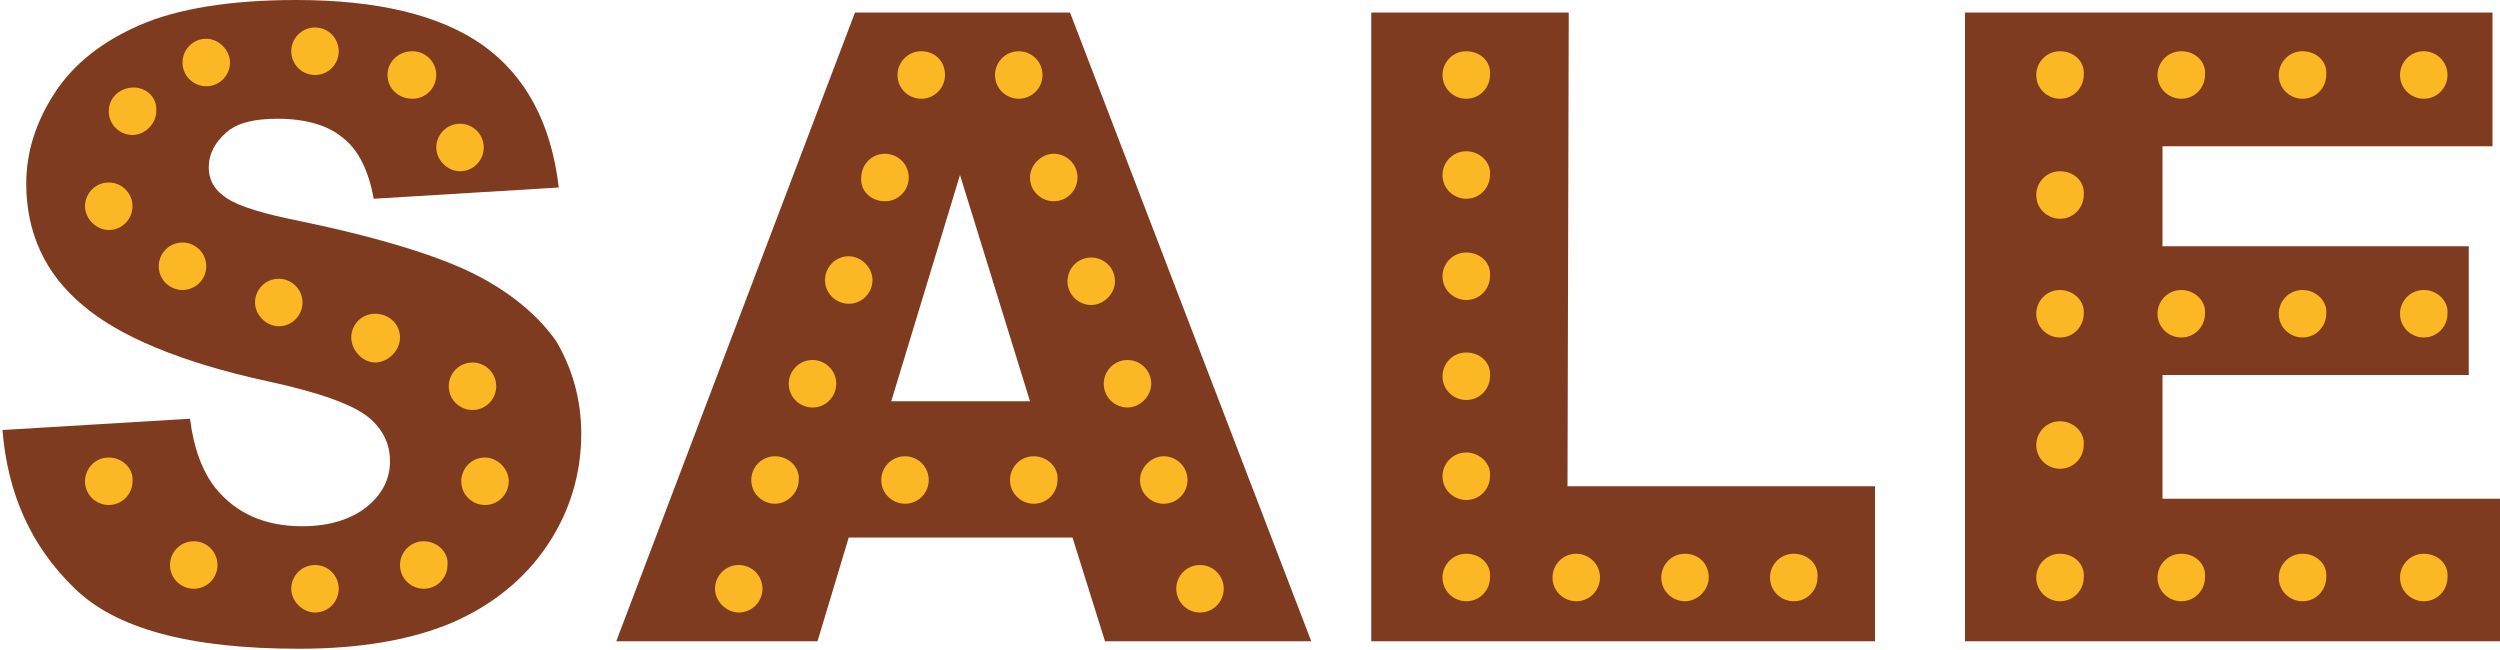
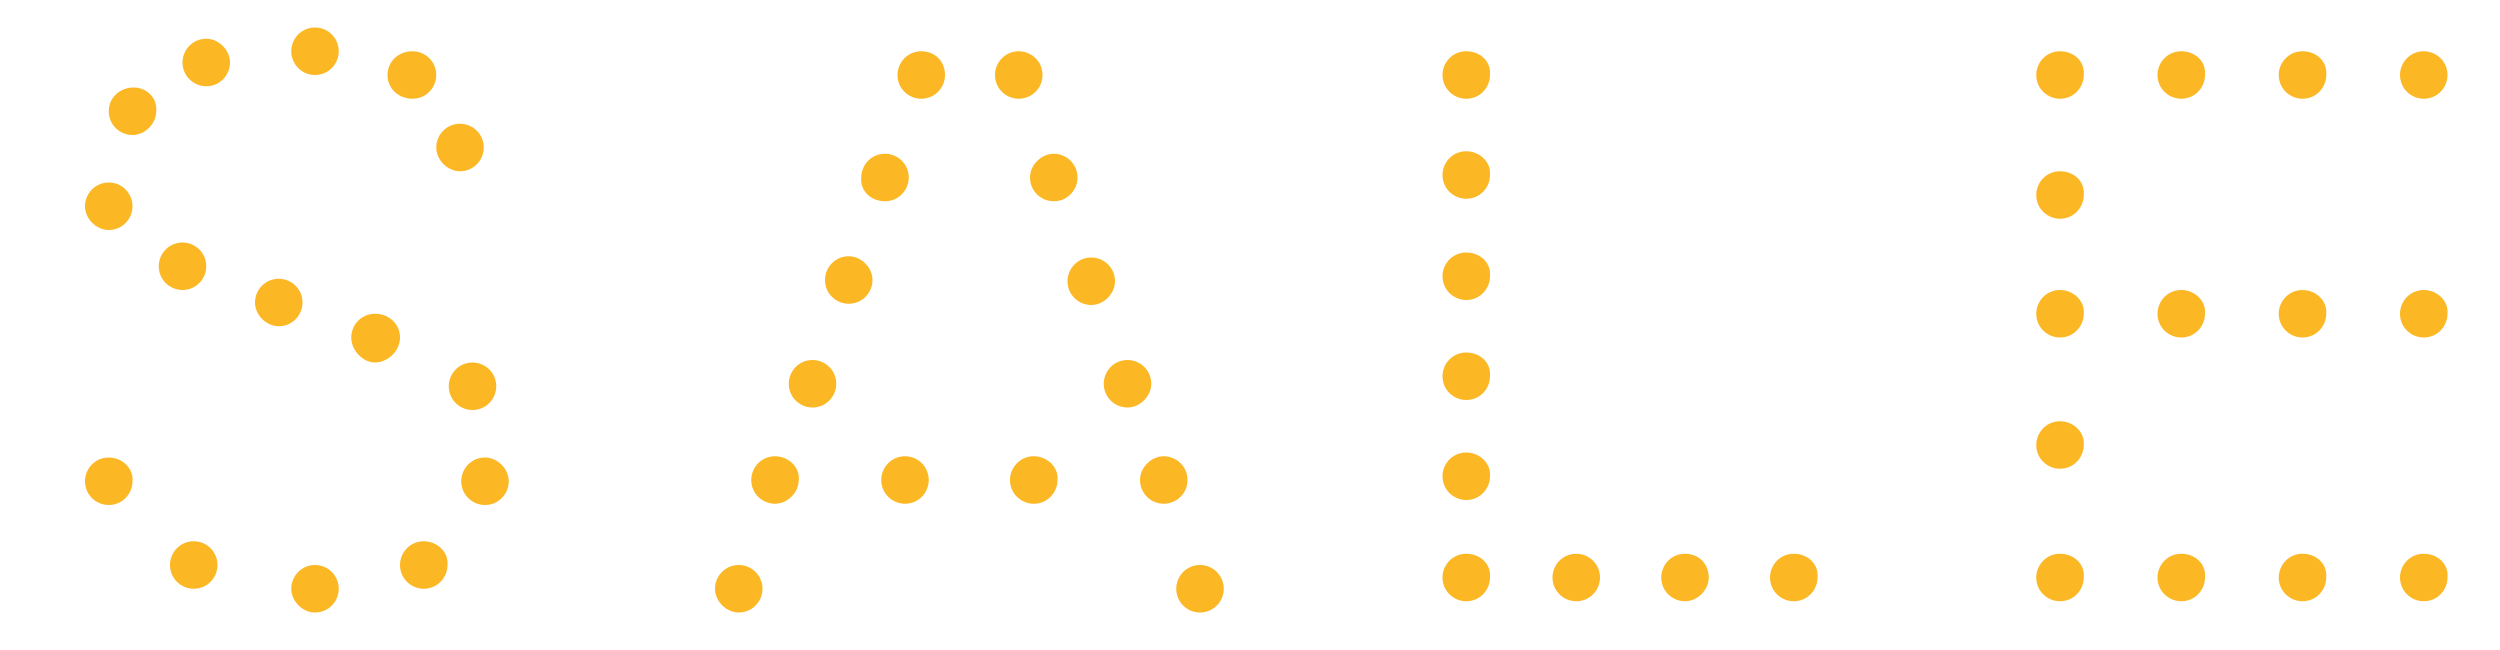
<svg xmlns="http://www.w3.org/2000/svg" x="0px" y="0px" width="100%" viewBox="0 0 200 52" style="vertical-align: middle; max-width: 100%; width: 100%;">
  <g>
-     <path d="M37.9,21.9c-3-1.5-7.9-3-14.8-4.4c-2.8-0.6-4.5-1.2-5.3-1.9c-0.8-0.6-1.1-1.4-1.1-2.2c0-1.1,0.5-2,1.4-2.8    s2.3-1.1,4.1-1.1c2.2,0,4,0.5,5.2,1.5c1.3,1,2.1,2.7,2.5,4.9L44.7,15C44.1,9.8,42,6,38.6,3.6C35.2,1.2,30.2,0,23.7,0    c-5.3,0-9.5,0.7-12.5,2S5.9,5.1,4.4,7.4s-2.3,4.7-2.3,7.3c0,3.9,1.5,7.2,4.5,9.7c2.9,2.5,7.9,4.6,14.8,6.1c4.2,0.9,6.9,1.9,8.1,2.9    s1.7,2.2,1.7,3.5c0,1.4-0.6,2.6-1.8,3.6c-1.2,1-3,1.6-5.2,1.6c-3,0-5.3-1-7-3.1c-1-1.3-1.7-3.1-2-5.5l-15,0.9    c0.4,5.1,2.3,9.3,5.7,12.6c3.3,3.3,9.3,4.9,18,4.9c4.9,0,9-0.7,12.3-2.1c3.2-1.4,5.8-3.5,7.6-6.2s2.7-5.7,2.7-8.9    c0-2.7-0.7-5.2-2-7.4C43.1,25.3,40.9,23.4,37.9,21.9z M125.5,1h-15.8v50.3H150V38.9h-24.6L125.5,1L125.5,1z M68.4,1L49.3,51.3h16.1    l2.5-8.3h17.9l2.6,8.3h16.5L85.6,1H68.4z M71.3,32.1L76.8,14l5.6,18.1H71.3z M173,39.9V30h24.5V19.7H173v-8h26.4V1h-42.2v50.3h43    V39.9H173z" fill="rgb(126,59,32)" />
-   </g>
+     </g>
  <g>
    <path d="M117.3,4.1c-1.1,0-1.9,0.9-1.9,1.9c0,1.1,0.9,1.9,1.9,1.9c1.1,0,1.9-0.9,1.9-1.9    C119.3,4.9,118.4,4.1,117.3,4.1z M134.8,44.3c-1.1,0-1.9,0.9-1.9,1.9c0,1.1,0.9,1.9,1.9,1.9s1.9-0.9,1.9-1.9    C136.7,45.1,135.9,44.3,134.8,44.3z M117.3,12.1c-1.1,0-1.9,0.9-1.9,1.9c0,1.1,0.9,1.9,1.9,1.9c1.1,0,1.9-0.9,1.9-1.9    C119.3,13,118.4,12.1,117.3,12.1z M126.1,44.3c-1.1,0-1.9,0.9-1.9,1.9c0,1.1,0.9,1.9,1.9,1.9c1.1,0,1.9-0.9,1.9-1.9    C128,45.1,127.1,44.3,126.1,44.3z M117.3,36.2c-1.1,0-1.9,0.9-1.9,1.9c0,1.1,0.9,1.9,1.9,1.9c1.1,0,1.9-0.9,1.9-1.9    C119.3,37.1,118.4,36.2,117.3,36.2z M117.3,20.2c-1.1,0-1.9,0.9-1.9,1.9c0,1.1,0.9,1.9,1.9,1.9c1.1,0,1.9-0.9,1.9-1.9    C119.3,21,118.4,20.2,117.3,20.2z M117.3,44.3c-1.1,0-1.9,0.9-1.9,1.9c0,1.1,0.9,1.9,1.9,1.9c1.1,0,1.9-0.9,1.9-1.9    C119.3,45.1,118.4,44.3,117.3,44.3z M143.5,44.3c-1.1,0-1.9,0.9-1.9,1.9c0,1.1,0.9,1.9,1.9,1.9c1.1,0,1.9-0.9,1.9-1.9    C145.5,45.1,144.6,44.3,143.5,44.3z M117.3,28.2c-1.1,0-1.9,0.9-1.9,1.9c0,1.1,0.9,1.9,1.9,1.9c1.1,0,1.9-0.9,1.9-1.9    C119.3,29,118.4,28.2,117.3,28.2z M164.8,44.3c-1.1,0-1.9,0.9-1.9,1.9c0,1.1,0.9,1.9,1.9,1.9c1.1,0,1.9-0.9,1.9-1.9    C166.8,45.1,165.9,44.3,164.8,44.3z M193.9,7.9c1.1,0,1.9-0.9,1.9-1.9c0-1.1-0.9-1.9-1.9-1.9C192.8,4.1,192,5,192,6    C192,7.1,192.9,7.9,193.9,7.9z M164.8,33.7c-1.1,0-1.9,0.9-1.9,1.9c0,1.1,0.9,1.9,1.9,1.9c1.1,0,1.9-0.9,1.9-1.9    C166.8,34.6,165.9,33.7,164.8,33.7z M184.2,4.1c-1.1,0-1.9,0.9-1.9,1.9c0,1.1,0.9,1.9,1.9,1.9c1.1,0,1.9-0.9,1.9-1.9    C186.2,4.9,185.3,4.1,184.2,4.1z M193.9,44.3c-1.1,0-1.9,0.9-1.9,1.9c0,1.1,0.9,1.9,1.9,1.9c1.1,0,1.9-0.9,1.9-1.9    C195.9,45.1,195,44.3,193.9,44.3z M184.2,23.2c-1.1,0-1.9,0.9-1.9,1.9c0,1.1,0.9,1.9,1.9,1.9c1.1,0,1.9-0.9,1.9-1.9    C186.2,24.1,185.3,23.2,184.2,23.2z M193.9,23.2c-1.1,0-1.9,0.9-1.9,1.9c0,1.1,0.9,1.9,1.9,1.9c1.1,0,1.9-0.9,1.9-1.9    C195.9,24.1,195,23.2,193.9,23.2z M184.2,44.3c-1.1,0-1.9,0.9-1.9,1.9c0,1.1,0.9,1.9,1.9,1.9c1.1,0,1.9-0.9,1.9-1.9    C186.2,45.1,185.3,44.3,184.2,44.3z M164.8,23.2c-1.1,0-1.9,0.9-1.9,1.9c0,1.1,0.9,1.9,1.9,1.9c1.1,0,1.9-0.9,1.9-1.9    C166.8,24.1,165.9,23.2,164.8,23.2z M174.5,23.2c-1.1,0-1.9,0.9-1.9,1.9c0,1.1,0.9,1.9,1.9,1.9c1.1,0,1.9-0.9,1.9-1.9    C176.5,24.1,175.6,23.2,174.5,23.2z M164.8,13.7c-1.1,0-1.9,0.9-1.9,1.9c0,1.1,0.9,1.9,1.9,1.9c1.1,0,1.9-0.9,1.9-1.9    C166.8,14.5,165.9,13.7,164.8,13.7z M174.5,4.1c-1.1,0-1.9,0.9-1.9,1.9c0,1.1,0.9,1.9,1.9,1.9c1.1,0,1.9-0.9,1.9-1.9    C176.5,4.9,175.6,4.1,174.5,4.1z M164.8,4.1c-1.1,0-1.9,0.9-1.9,1.9c0,1.1,0.9,1.9,1.9,1.9c1.1,0,1.9-0.9,1.9-1.9    C166.8,4.9,165.9,4.1,164.8,4.1z M174.5,44.3c-1.1,0-1.9,0.9-1.9,1.9c0,1.1,0.9,1.9,1.9,1.9c1.1,0,1.9-0.9,1.9-1.9    C176.5,45.1,175.6,44.3,174.5,44.3z M65,28.8c-1.1,0-1.9,0.9-1.9,1.9c0,1.1,0.9,1.9,1.9,1.9c1.1,0,1.9-0.9,1.9-1.9    C66.9,29.6,66,28.8,65,28.8z M62,36.5c-1.1,0-1.9,0.9-1.9,1.9c0,1.1,0.9,1.9,1.9,1.9s1.9-0.9,1.9-1.9C64,37.4,63.1,36.5,62,36.5z     M72.4,36.5c-1.1,0-1.9,0.9-1.9,1.9c0,1.1,0.9,1.9,1.9,1.9c1.1,0,1.9-0.9,1.9-1.9S73.5,36.5,72.4,36.5z M67.9,20.5    c-1.1,0-1.9,0.9-1.9,1.9c0,1.1,0.9,1.9,1.9,1.9c1.1,0,1.9-0.9,1.9-1.9S68.9,20.5,67.9,20.5z M59.1,45.2c-1.1,0-1.9,0.9-1.9,1.9    s0.9,1.9,1.9,1.9c1.1,0,1.9-0.9,1.9-1.9S60.2,45.2,59.1,45.2z M70.8,16.1c1.1,0,1.9-0.9,1.9-1.9c0-1.1-0.9-1.9-1.9-1.9    c-1.1,0-1.9,0.9-1.9,1.9C68.8,15.3,69.7,16.1,70.8,16.1z M82.4,14.2c0,1.1,0.9,1.9,1.9,1.9c1.1,0,1.9-0.9,1.9-1.9    c0-1.1-0.9-1.9-1.9-1.9C83.3,12.3,82.4,13.2,82.4,14.2z M92.1,30.7c0-1.1-0.9-1.9-1.9-1.9c-1.1,0-1.9,0.9-1.9,1.9    c0,1.1,0.9,1.9,1.9,1.9C91.2,32.6,92.1,31.7,92.1,30.7z M95,38.4c0-1.1-0.9-1.9-1.9-1.9s-1.9,0.9-1.9,1.9c0,1.1,0.9,1.9,1.9,1.9    S95,39.5,95,38.4z M96,45.2c-1.1,0-1.9,0.9-1.9,1.9S94.9,49,96,49s1.9-0.9,1.9-1.9S97.1,45.2,96,45.2z M83.4,6    c0-1.1-0.9-1.9-1.9-1.9c-1.1,0-1.9,0.9-1.9,1.9c0,1.1,0.9,1.9,1.9,1.9S83.4,7.1,83.4,6z M82.7,36.5c-1.1,0-1.9,0.9-1.9,1.9    c0,1.1,0.9,1.9,1.9,1.9c1.1,0,1.9-0.9,1.9-1.9C84.7,37.4,83.8,36.5,82.7,36.5z M89.2,22.5c0-1.1-0.9-1.9-1.9-1.9    c-1.1,0-1.9,0.9-1.9,1.9c0,1.1,0.9,1.9,1.9,1.9C88.3,24.4,89.2,23.5,89.2,22.5z M73.7,4.1c-1.1,0-1.9,0.9-1.9,1.9    c0,1.1,0.9,1.9,1.9,1.9c1.1,0,1.9-0.9,1.9-1.9C75.6,4.9,74.8,4.1,73.7,4.1z M8.7,14.6c-1.1,0-1.9,0.9-1.9,1.9s0.9,1.9,1.9,1.9    c1.1,0,1.9-0.9,1.9-1.9S9.8,14.6,8.7,14.6z M10.7,7c-1.1,0-2,0.8-2,1.9s0.9,1.9,1.9,1.9s1.9-0.9,1.9-1.9C12.6,7.8,11.7,7,10.7,7z     M8.7,36.6c-1.1,0-1.9,0.9-1.9,1.9c0,1.1,0.9,1.9,1.9,1.9c1.1,0,1.9-0.9,1.9-1.9C10.7,37.5,9.8,36.6,8.7,36.6z M38.8,36.6    c-1.1,0-1.9,0.9-1.9,1.9c0,1.1,0.9,1.9,1.9,1.9c1.1,0,1.9-0.9,1.9-1.9S39.8,36.6,38.8,36.6z M36.8,13.7c1.1,0,1.9-0.9,1.9-1.9    c0-1.1-0.9-1.9-1.9-1.9c-1.1,0-1.9,0.9-1.9,1.9C34.9,12.8,35.8,13.7,36.8,13.7z M16.5,21.3c0-1.1-0.9-1.9-1.9-1.9    c-1.1,0-1.9,0.9-1.9,1.9c0,1.1,0.9,1.9,1.9,1.9C15.6,23.2,16.5,22.4,16.5,21.3z M33,7.9c1.1,0,1.9-0.9,1.9-1.9    c0-1.1-0.9-1.9-1.9-1.9c-1.1,0-2,0.8-2,1.9S31.9,7.9,33,7.9z M33.9,43.3c-1.1,0-1.9,0.9-1.9,1.9c0,1.1,0.9,1.9,1.9,1.9    c1.1,0,1.9-0.9,1.9-1.9C35.9,44.2,35,43.3,33.9,43.3z M25.2,2.2c-1.1,0-1.9,0.9-1.9,1.9S24.1,6,25.2,6s1.9-0.9,1.9-1.9    S26.3,2.2,25.2,2.2z M30,25.1c-1.1,0-1.9,0.9-1.9,1.9s0.9,2,1.9,2s2-0.9,2-2S31.1,25.1,30,25.1z M39.7,30.9c0-1.1-0.9-1.9-1.9-1.9    c-1.1,0-1.9,0.9-1.9,1.9c0,1.1,0.9,1.9,1.9,1.9C38.9,32.8,39.7,31.9,39.7,30.9z M24.2,24.2c0-1.1-0.9-1.9-1.9-1.9    c-1.1,0-1.9,0.9-1.9,1.9s0.9,1.9,1.9,1.9C23.4,26.1,24.2,25.2,24.2,24.2z M16.5,3.1c-1.1,0-1.9,0.9-1.9,1.9c0,1.1,0.9,1.9,1.9,1.9    c1.1,0,1.9-0.9,1.9-1.9S17.5,3.1,16.5,3.1z M25.2,45.2c-1.1,0-1.9,0.9-1.9,1.9s0.9,1.9,1.9,1.9c1.1,0,1.9-0.9,1.9-1.9    S26.3,45.2,25.2,45.2z M15.5,43.3c-1.1,0-1.9,0.9-1.9,1.9c0,1.1,0.9,1.9,1.9,1.9c1.1,0,1.9-0.9,1.9-1.9S16.6,43.3,15.5,43.3z" fill="rgb(251,183,36)" />
  </g>
</svg>